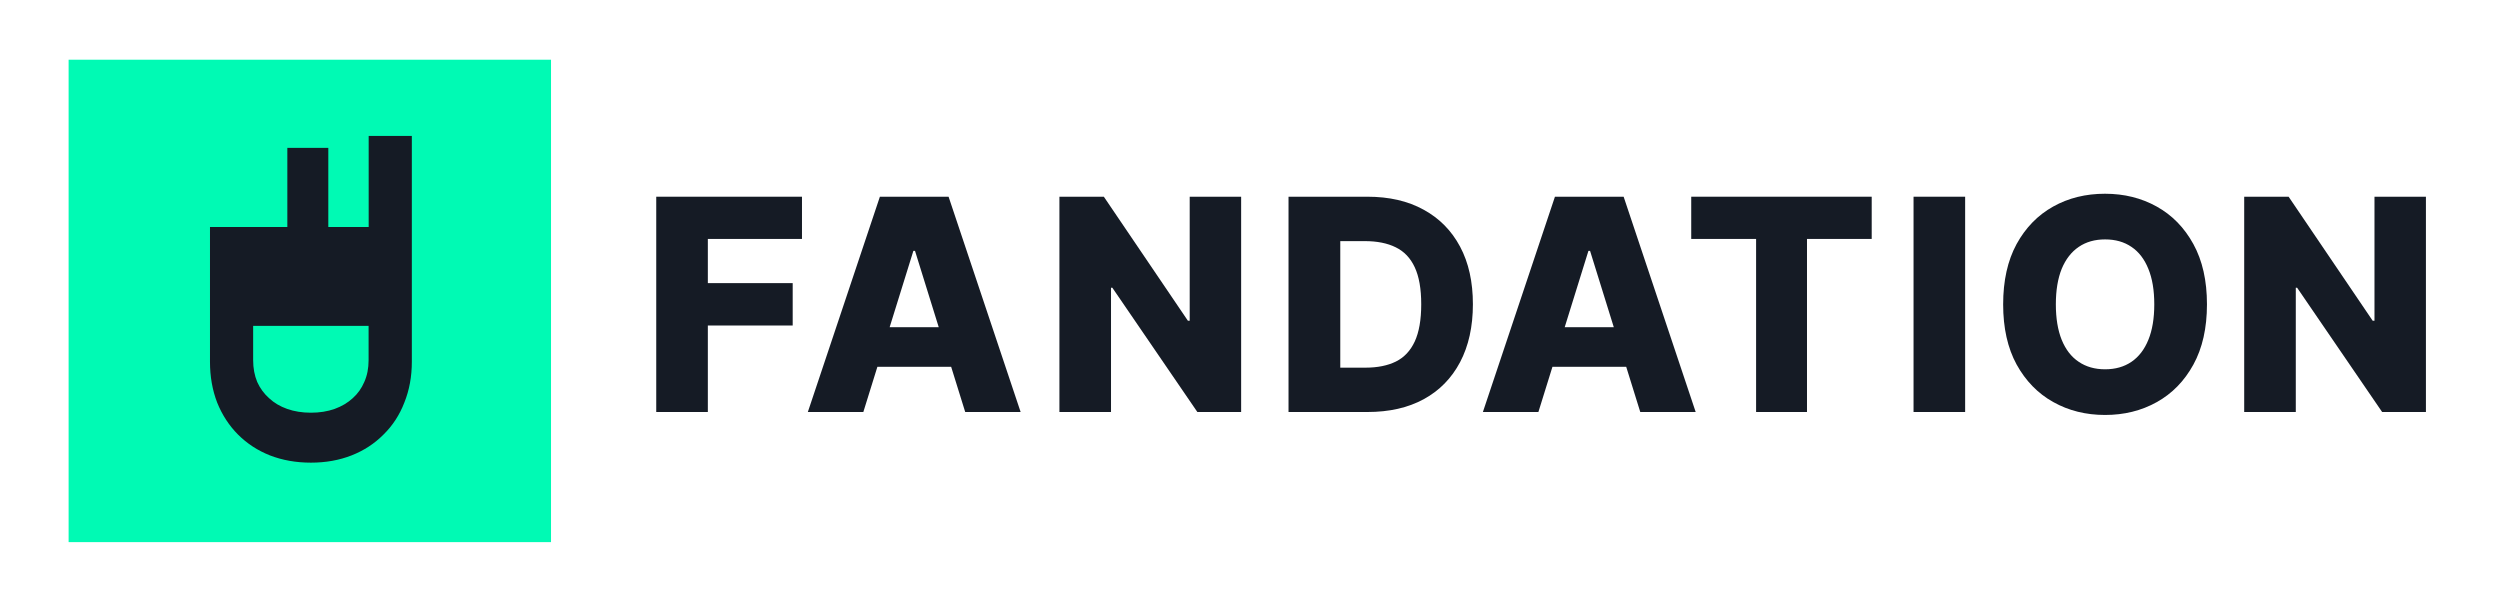
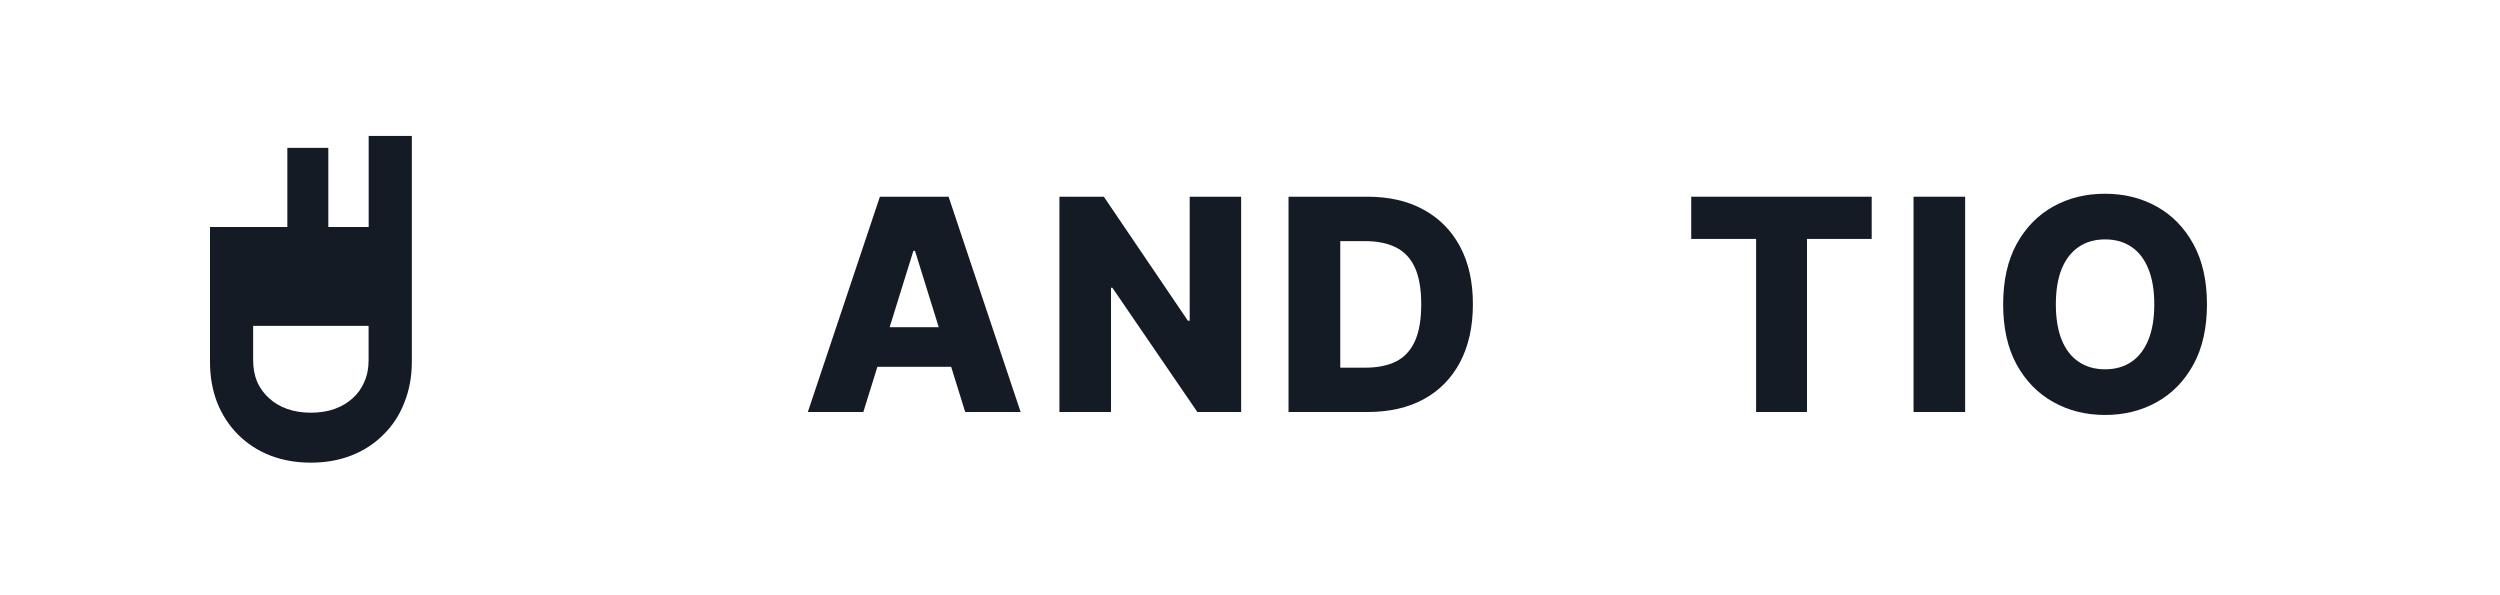
<svg xmlns="http://www.w3.org/2000/svg" id="Layer_1" version="1.1" viewBox="0 0 3202.7 762.3">
  <defs>
    <style>
      .st0 {
        fill: #151b25;
      }

      .st1 {
        fill: #00fab4;
      }
    </style>
  </defs>
-   <path class="st0" d="M840.7,527.8V252h186.7v54.1h-120.6v56.6h108.7v54.3h-108.7v110.8h-66.1Z" />
  <path class="st0" d="M1236.4,527.8h71.1l-92.3-275.8h-88l-92.3,275.8h71.1l18-57.9h94.5l18,57.9ZM1139.7,419.2l30.4-97.8h2.1l30.4,97.8h-63Z" />
  <path class="st0" d="M1590,252v275.8h-56.1l-108.9-159.2h-1.7v159.2h-66.1V252h56.9l107.7,158.9h2.3v-158.9h66Z" />
  <path class="st0" d="M1751.8,527.8h-101.1V252h101c27.9,0,51.9,5.5,72,16.6,20.2,11,35.8,26.8,46.8,47.4,11,20.6,16.4,45.2,16.4,73.8s-5.5,53.4-16.4,74.1c-10.9,20.6-26.4,36.5-46.6,47.5-20.2,11-44.2,16.4-72,16.4ZM1716.8,471h32.5c15.3,0,28.3-2.6,38.9-7.8,10.7-5.3,18.7-13.9,24.2-25.7,5.5-11.9,8.3-27.8,8.3-47.7s-2.8-35.6-8.3-47.4c-5.5-11.9-13.7-20.4-24.4-25.6-10.7-5.3-23.9-7.9-39.5-7.9h-31.5v162.1Z" />
-   <path class="st0" d="M2101.2,527.8h71.1l-92.3-275.8h-88l-92.3,275.8h71.1l18-57.9h94.5l18,57.9ZM2004.5,419.2l30.4-97.8h2.1l30.4,97.8h-63Z" />
  <path class="st0" d="M2166.6,306.1v-54.1h231.2v54.1h-82.9v221.7h-65.2v-221.7h-83.1Z" />
  <path class="st0" d="M2517.5,252v275.8h-66.1V252h66.1Z" />
  <path class="st0" d="M2827.3,389.9c0,30.3-5.8,56.1-17.4,77.2-11.6,21.1-27.2,37.1-47,48.1-19.7,11-41.8,16.4-66.2,16.4s-46.7-5.5-66.4-16.6c-19.7-11-35.3-27.1-46.9-48.1-11.5-21.1-17.2-46.8-17.2-77s5.7-56.1,17.2-77.2c11.6-21.1,27.2-37.1,46.9-48.1,19.7-11,41.8-16.4,66.4-16.4s46.6,5.5,66.2,16.4c19.8,11,35.4,27,47,48.1,11.6,21.1,17.4,46.8,17.4,77.2ZM2759.8,389.9c0-18-2.5-33.1-7.6-45.5-5-12.4-12.2-21.8-21.6-28.1-9.3-6.4-20.6-9.6-33.8-9.6s-24.4,3.2-33.8,9.6c-9.4,6.4-16.7,15.8-21.8,28.1-5,12.4-7.5,27.6-7.5,45.5s2.5,33.1,7.5,45.5c5.1,12.4,12.3,21.8,21.8,28.1,9.4,6.4,20.7,9.6,33.8,9.6s24.4-3.2,33.8-9.6c9.4-6.4,16.6-15.8,21.6-28.1,5.1-12.4,7.6-27.6,7.6-45.5Z" />
-   <path class="st0" d="M3107.8,252v275.8h-56.1l-108.9-159.2h-1.7v159.2h-66.1V252h56.9l107.7,158.9h2.3v-158.9h66Z" />
-   <path class="st1" d="M87.9,76.5h618v618H87.9V76.5Z" />
  <path class="st0" d="M472.3,174.1v116.7h-51.7v-101.4h-52.5v101.4h-99.1v172.5c0,19.1,3.1,36.6,9.2,52.4,6.4,15.9,15.3,29.5,26.6,40.9,11.6,11.6,25.3,20.6,41,26.8,16,6.2,33.5,9.3,52.5,9.3s36.3-3.1,52.1-9.3c15.8-6.2,29.4-15.1,41-26.8,11.6-11.4,20.5-25,26.6-40.9,6.4-15.9,9.6-33.3,9.6-52.4V174.1h-55.4ZM466.7,489.3c-3.5,8.2-8.4,15.1-14.8,20.8-6.4,5.9-14.2,10.5-23.3,13.8-9.1,3.2-19.2,4.8-30.3,4.8s-21.2-1.6-30.3-4.8c-9.1-3.2-16.9-7.8-23.3-13.8-6.4-5.7-11.5-12.6-15.2-20.8-3.4-8.2-5.2-17.5-5.2-27.9v-43.9h147.9v43.9c0,10.4-1.8,19.7-5.5,27.9Z" />
</svg>